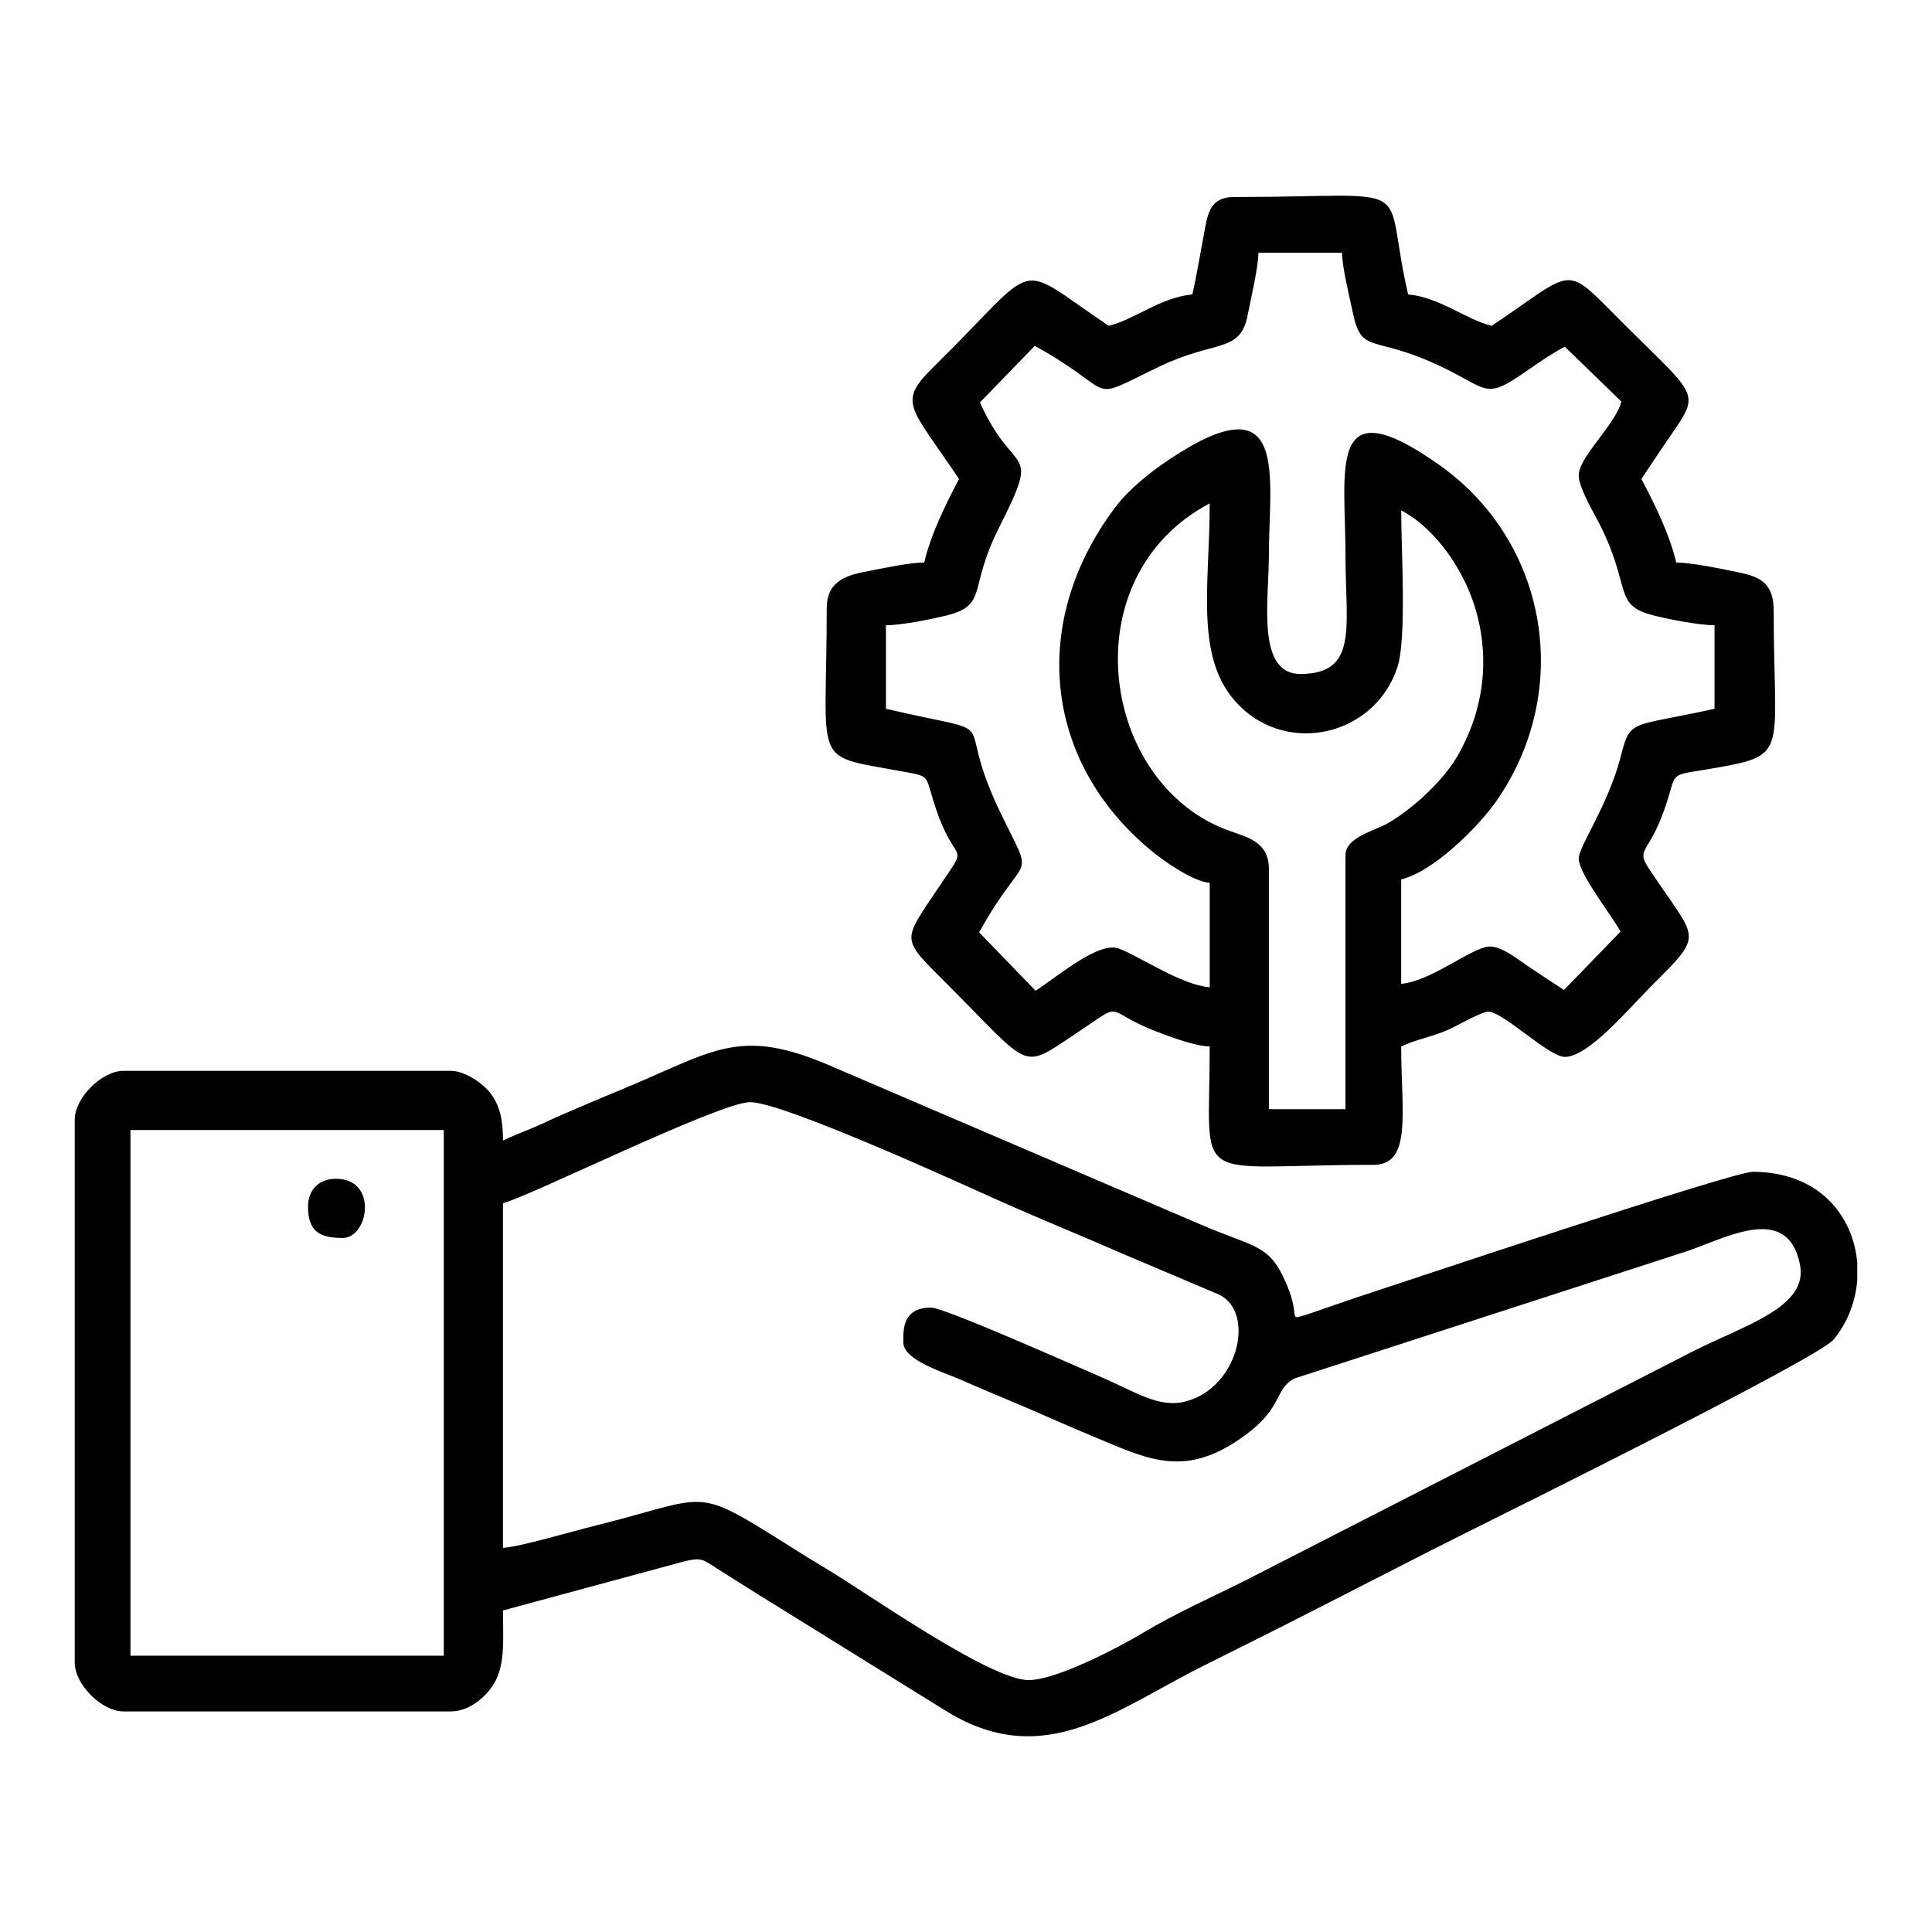
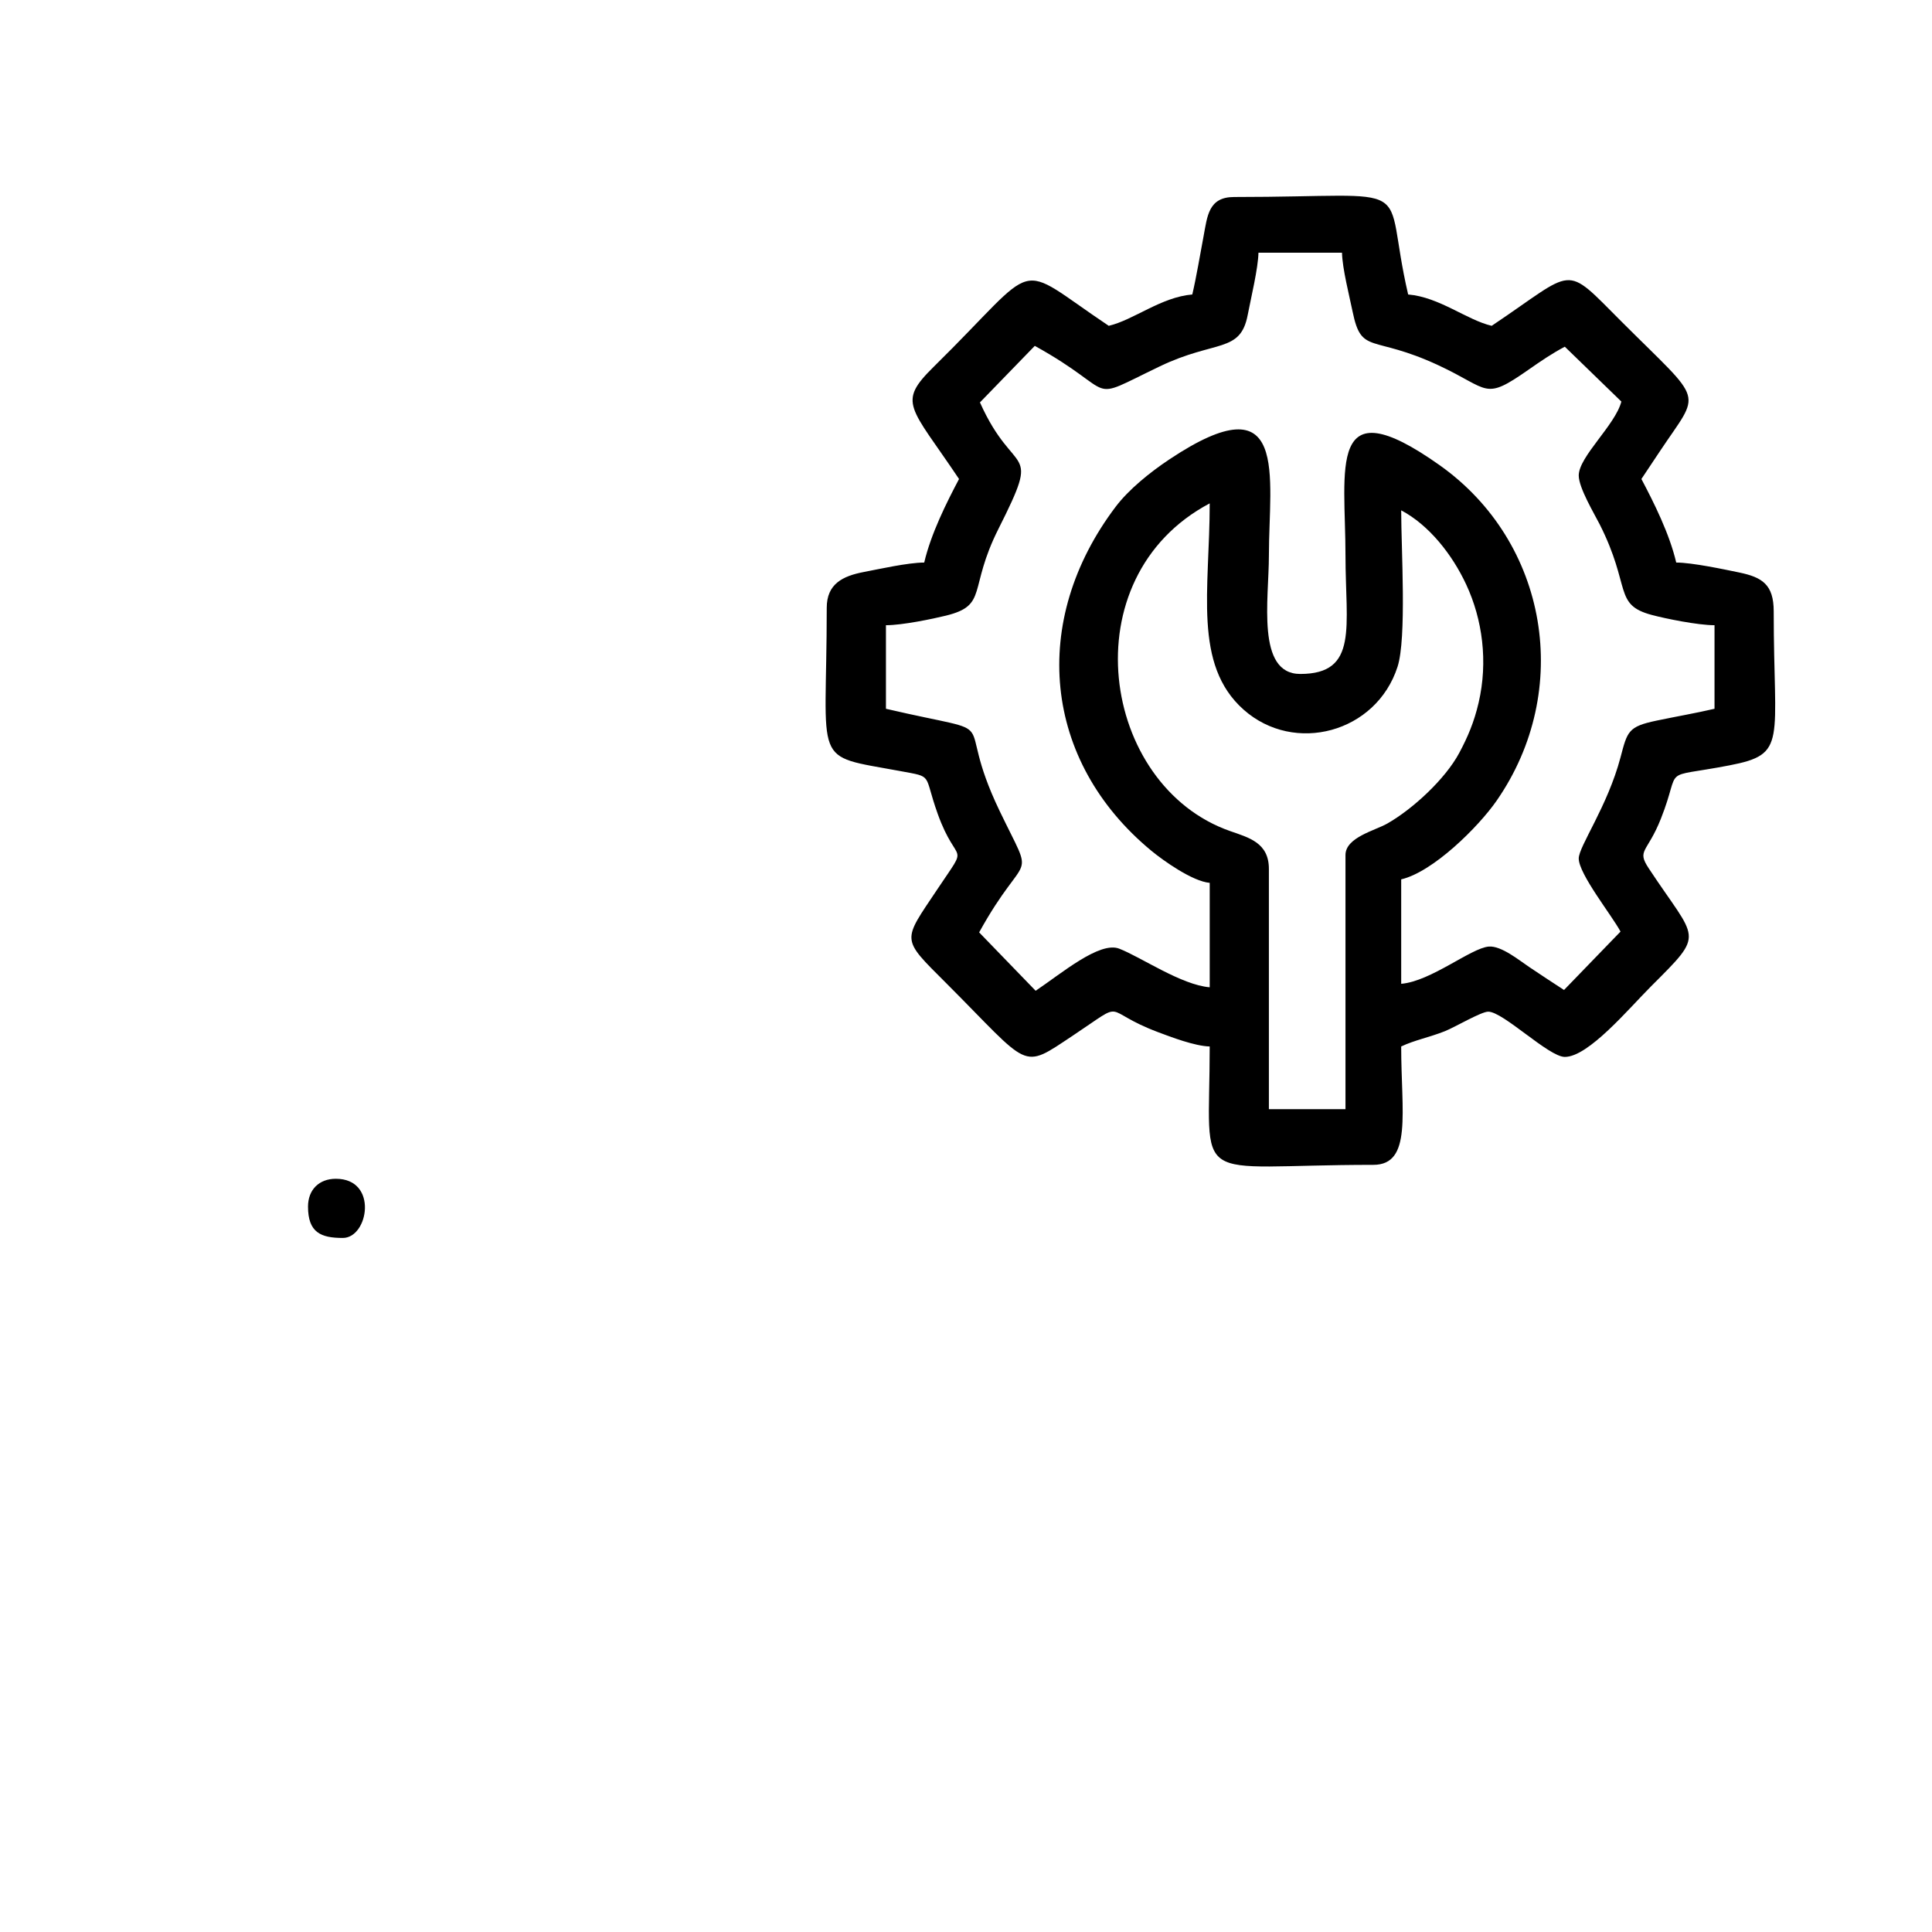
<svg xmlns="http://www.w3.org/2000/svg" xml:space="preserve" width="232px" height="232px" version="1.1" style="shape-rendering:geometricPrecision; text-rendering:geometricPrecision; image-rendering:optimizeQuality; fill-rule:evenodd; clip-rule:evenodd" viewBox="0 0 1028.761 1028.761">
  <defs>
    <style type="text/css">
   
    .fil0 {fill:none}
    .fil1 {fill:black}
   
  </style>
  </defs>
  <g id="objects">
    <g id="_2668356564272">
      <rect class="fil0" width="1028.761" height="1028.761" />
      <g>
        <path class="fil1" d="M644.15 268.038c0,45.99 -9.012,85.808 18.063,109.85 27.019,23.997 70.607,12.287 81.948,-22.816 4.938,-15.295 1.951,-62.608 1.951,-83.327 14.789,7.829 27.148,23.445 34.628,39.522 8.646,18.565 11.689,40.981 6.607,62.894 -2.408,10.377 -5.801,18.296 -10.317,26.753 -7.442,13.931 -24.803,29.938 -38.37,37.641 -6.517,3.703 -22.21,7.365 -22.21,16.719l0 135.33 -40.785 0 0 -127.916c0,-13.927 -10.555,-16.625 -20.635,-20.15 -68.824,-24.056 -85.609,-134.957 -10.88,-174.5zm-122.349 -53.759l29.208 -30.111c46.282,25.591 25.473,30.642 66.544,10.924 29.606,-14.209 42.908,-6.931 46.817,-27.329 1.791,-9.313 5.546,-24.716 5.735,-33.198l44.488 0c0.192,8.465 3.889,22.845 5.655,31.421 4.775,23.176 10.206,12.014 45.647,28.506 27.711,12.894 23.948,19.197 48.053,2.346 6.673,-4.663 12.495,-8.625 19.291,-12.22l30.112 29.211c-3.278,12.593 -22.698,29.319 -22.698,39.379 0,6.572 8.352,20.45 11.131,25.947 16.904,33.421 7.239,42.796 27.72,48.287 7.417,1.986 24.615,5.479 33.449,5.479l0 44.493c-10.213,2.377 -19.567,3.947 -30.789,6.293 -15.267,3.183 -15.602,5.707 -19.281,19.64 -6.869,25.983 -22.23,47.348 -22.23,53.78 0,8.335 17.783,30.5 22.248,38.929l-30.084 31.096c-5.941,-3.843 -11.794,-7.717 -18.485,-12.189 -5.24,-3.497 -14.936,-11.497 -21.606,-10.925 -9.525,0.821 -30.75,18.503 -46.614,19.826l0 -55.613c16.994,-3.965 41.12,-27.923 50.809,-41.881 40.709,-58.649 27.526,-137.7 -30.422,-178.719 -60.164,-42.59 -50.049,2.014 -50.049,48.192 0,37.808 7.037,63.03 -24.101,63.03 -23.515,0 -16.684,-39.829 -16.684,-63.03 0,-41.881 11.284,-94.045 -53.051,-51.19 -10.289,6.858 -21.56,15.954 -28.555,25.2 -45.912,60.733 -38.848,135.348 18.995,183.149 6.237,5.155 21.885,16.335 31.096,17.103l0 55.612c-15.194,-1.263 -36.593,-16.08 -48.206,-20.572 -10.468,-4.042 -30.803,13.263 -44.485,22.429l-30.087 -31.092c25.483,-46.182 30.258,-24.346 10.904,-64.667 -26.143,-54.461 6.614,-38.761 -60.531,-54.401l0 -44.493c8.845,0 24.995,-3.399 31.965,-5.109 22.569,-5.547 11.728,-13.969 27.948,-46.203 23.361,-46.419 8.691,-25.822 -9.857,-67.33zm113.079 -57.473c-16.646,1.389 -31.246,13.599 -44.489,16.684 -51.742,-34.642 -34.747,-35.675 -93.162,21.777 -19.725,19.393 -12.59,20.911 13.445,59.794 -6.646,12.562 -14.978,29.204 -18.538,44.489 -8.639,0 -24.509,3.581 -32.063,5.012 -11.434,2.167 -19.843,6.398 -19.843,19.092 0,85.369 -8.68,78.07 39.124,86.932 17.941,3.33 12.213,1.121 19.937,22.698 10.402,29.03 17.313,14.035 -0.108,40.158 -18.764,28.132 -19.644,25.776 4.541,49.958 45.557,45.556 39.609,46.59 67.759,27.902 29.438,-19.55 13.924,-13.49 45.096,-1.721 6.824,2.576 19.676,7.473 27.571,7.651 0,76.276 -11.77,63.033 87.127,63.033 20.817,0 14.835,-27.972 14.835,-63.033 7.019,-3.365 15.228,-4.921 23.343,-8.167 5.271,-2.105 19.236,-10.37 23.002,-10.37 7.976,0 32.22,24.097 40.782,24.097 12.6,0 33.979,-25.637 45.881,-37.539 29.292,-29.291 24.674,-23.616 -1.225,-62.928 -6.478,-9.833 -0.747,-8.109 6.492,-26.346 11.512,-29.005 -1.438,-21.12 36.461,-28.422 31.121,-5.997 23.623,-11.965 23.623,-82.053 0,-14.258 -6.185,-18.129 -18.289,-20.642 -7.861,-1.637 -25.156,-5.312 -33.62,-5.312 -3.564,-15.285 -11.892,-31.927 -18.541,-44.489 3.27,-4.883 6.174,-9.249 9.64,-14.464 22.227,-33.491 24.517,-24.607 -20.296,-69.421 -31.215,-31.214 -23.658,-28.084 -69.058,2.314 -13.246,-3.085 -27.846,-15.295 -44.489,-16.684 -14.575,-62.551 8.943,-51.902 -92.691,-51.902 -13.71,0 -14.233,10.286 -16.237,20.841 -2.014,10.597 -3.714,21.194 -6.01,31.061z" />
-         <path class="fil1" d="M69.466 601.724l166.841 0 0 279.923 -166.841 0 0 -279.923zm919.494 70.831l0 9.12c-0.887,11.323 -5.082,22.503 -12.614,31.641 -8.283,10.049 -177.857,93.948 -194.398,102.216 -38.862,19.431 -74.276,38.063 -113.082,57.466 -10.098,5.051 -18.852,9.424 -28.423,14.213 -46.429,23.215 -84.056,55.655 -135.703,24.471l-91.532 -56.768c-10.929,-6.694 -20.077,-12.593 -30.775,-19.291 -7.861,-4.925 -8.349,-6.614 -18.178,-4.195l-96.43 26.122c0,14.712 1.184,26.897 -3.741,37.043 -3.669,7.55 -13.316,16.716 -24.063,16.716l-174.262 0c-11.574,0 -25.951,-14.374 -25.951,-25.948l0 -289.2c0,-11.575 14.377,-25.955 25.951,-25.955l174.262 0c7.766,0 17.522,7.002 21.274,12.094 4.977,6.761 6.53,14.063 6.53,24.988 4.548,-2.185 10.315,-4.405 15.627,-6.621 6.702,-2.793 9.215,-4.241 15.354,-6.894 10.667,-4.6 19.47,-8.408 29.937,-12.694 51.927,-21.285 64.053,-35.264 115.247,-12.775l195.937 83.986c26.422,11.326 34.942,10.265 43.204,27.242 10.981,22.555 1.295,23.658 12.544,20.524l25.159 -8.674c26.45,-8.639 201.522,-67.41 212.51,-67.41 34.998,0 53.616,23.344 55.616,48.583zm-441.208 222.07c-20.75,0 -86.632,-46.73 -107.63,-59.215 -7.145,-4.248 -13.361,-8.139 -20.642,-12.726 -50.911,-32.038 -40.974,-25.605 -102.332,-10.352 -11.588,2.876 -41.553,11.678 -49.323,11.85l0 -183.526c13.292,-3.099 115.25,-53.766 131.624,-53.766 18.024,0 116.649,45.365 134.108,53.131 22.53,10.021 44.206,18.764 66.153,28.391l49.48 20.963c19.466,9.41 10.335,49.801 -18.125,56.939 -14.178,3.56 -26.548,-5.267 -45.725,-13.487 -12.056,-5.166 -82.485,-36.562 -89.494,-36.562 -15.689,0 -14.834,12.367 -14.834,18.541 0,9.592 21.923,16.035 30.297,19.759 12.38,5.512 22.674,9.623 35.103,14.953 12.084,5.173 23.616,10.391 34.97,15.079 29.986,12.373 49.958,23.797 83.204,-1.543 18.51,-14.105 14.416,-23.829 24.726,-29.04l205.774 -66.737c20.935,-6.164 56.363,-28.408 63.343,5.938 4.653,22.886 -28.816,32.08 -57.246,46.506l-237.874 121.762c-19.11,9.554 -37.033,17.404 -55.166,28.266 -11.487,6.872 -45.302,24.876 -60.391,24.876z" />
        <path class="fil1" d="M164.014 642.506c0,13.829 6.89,16.684 18.534,16.684 13.668,0 18.96,-31.511 -3.707,-31.511 -8.967,0 -14.827,5.86 -14.827,14.827z" />
      </g>
    </g>
  </g>
</svg>